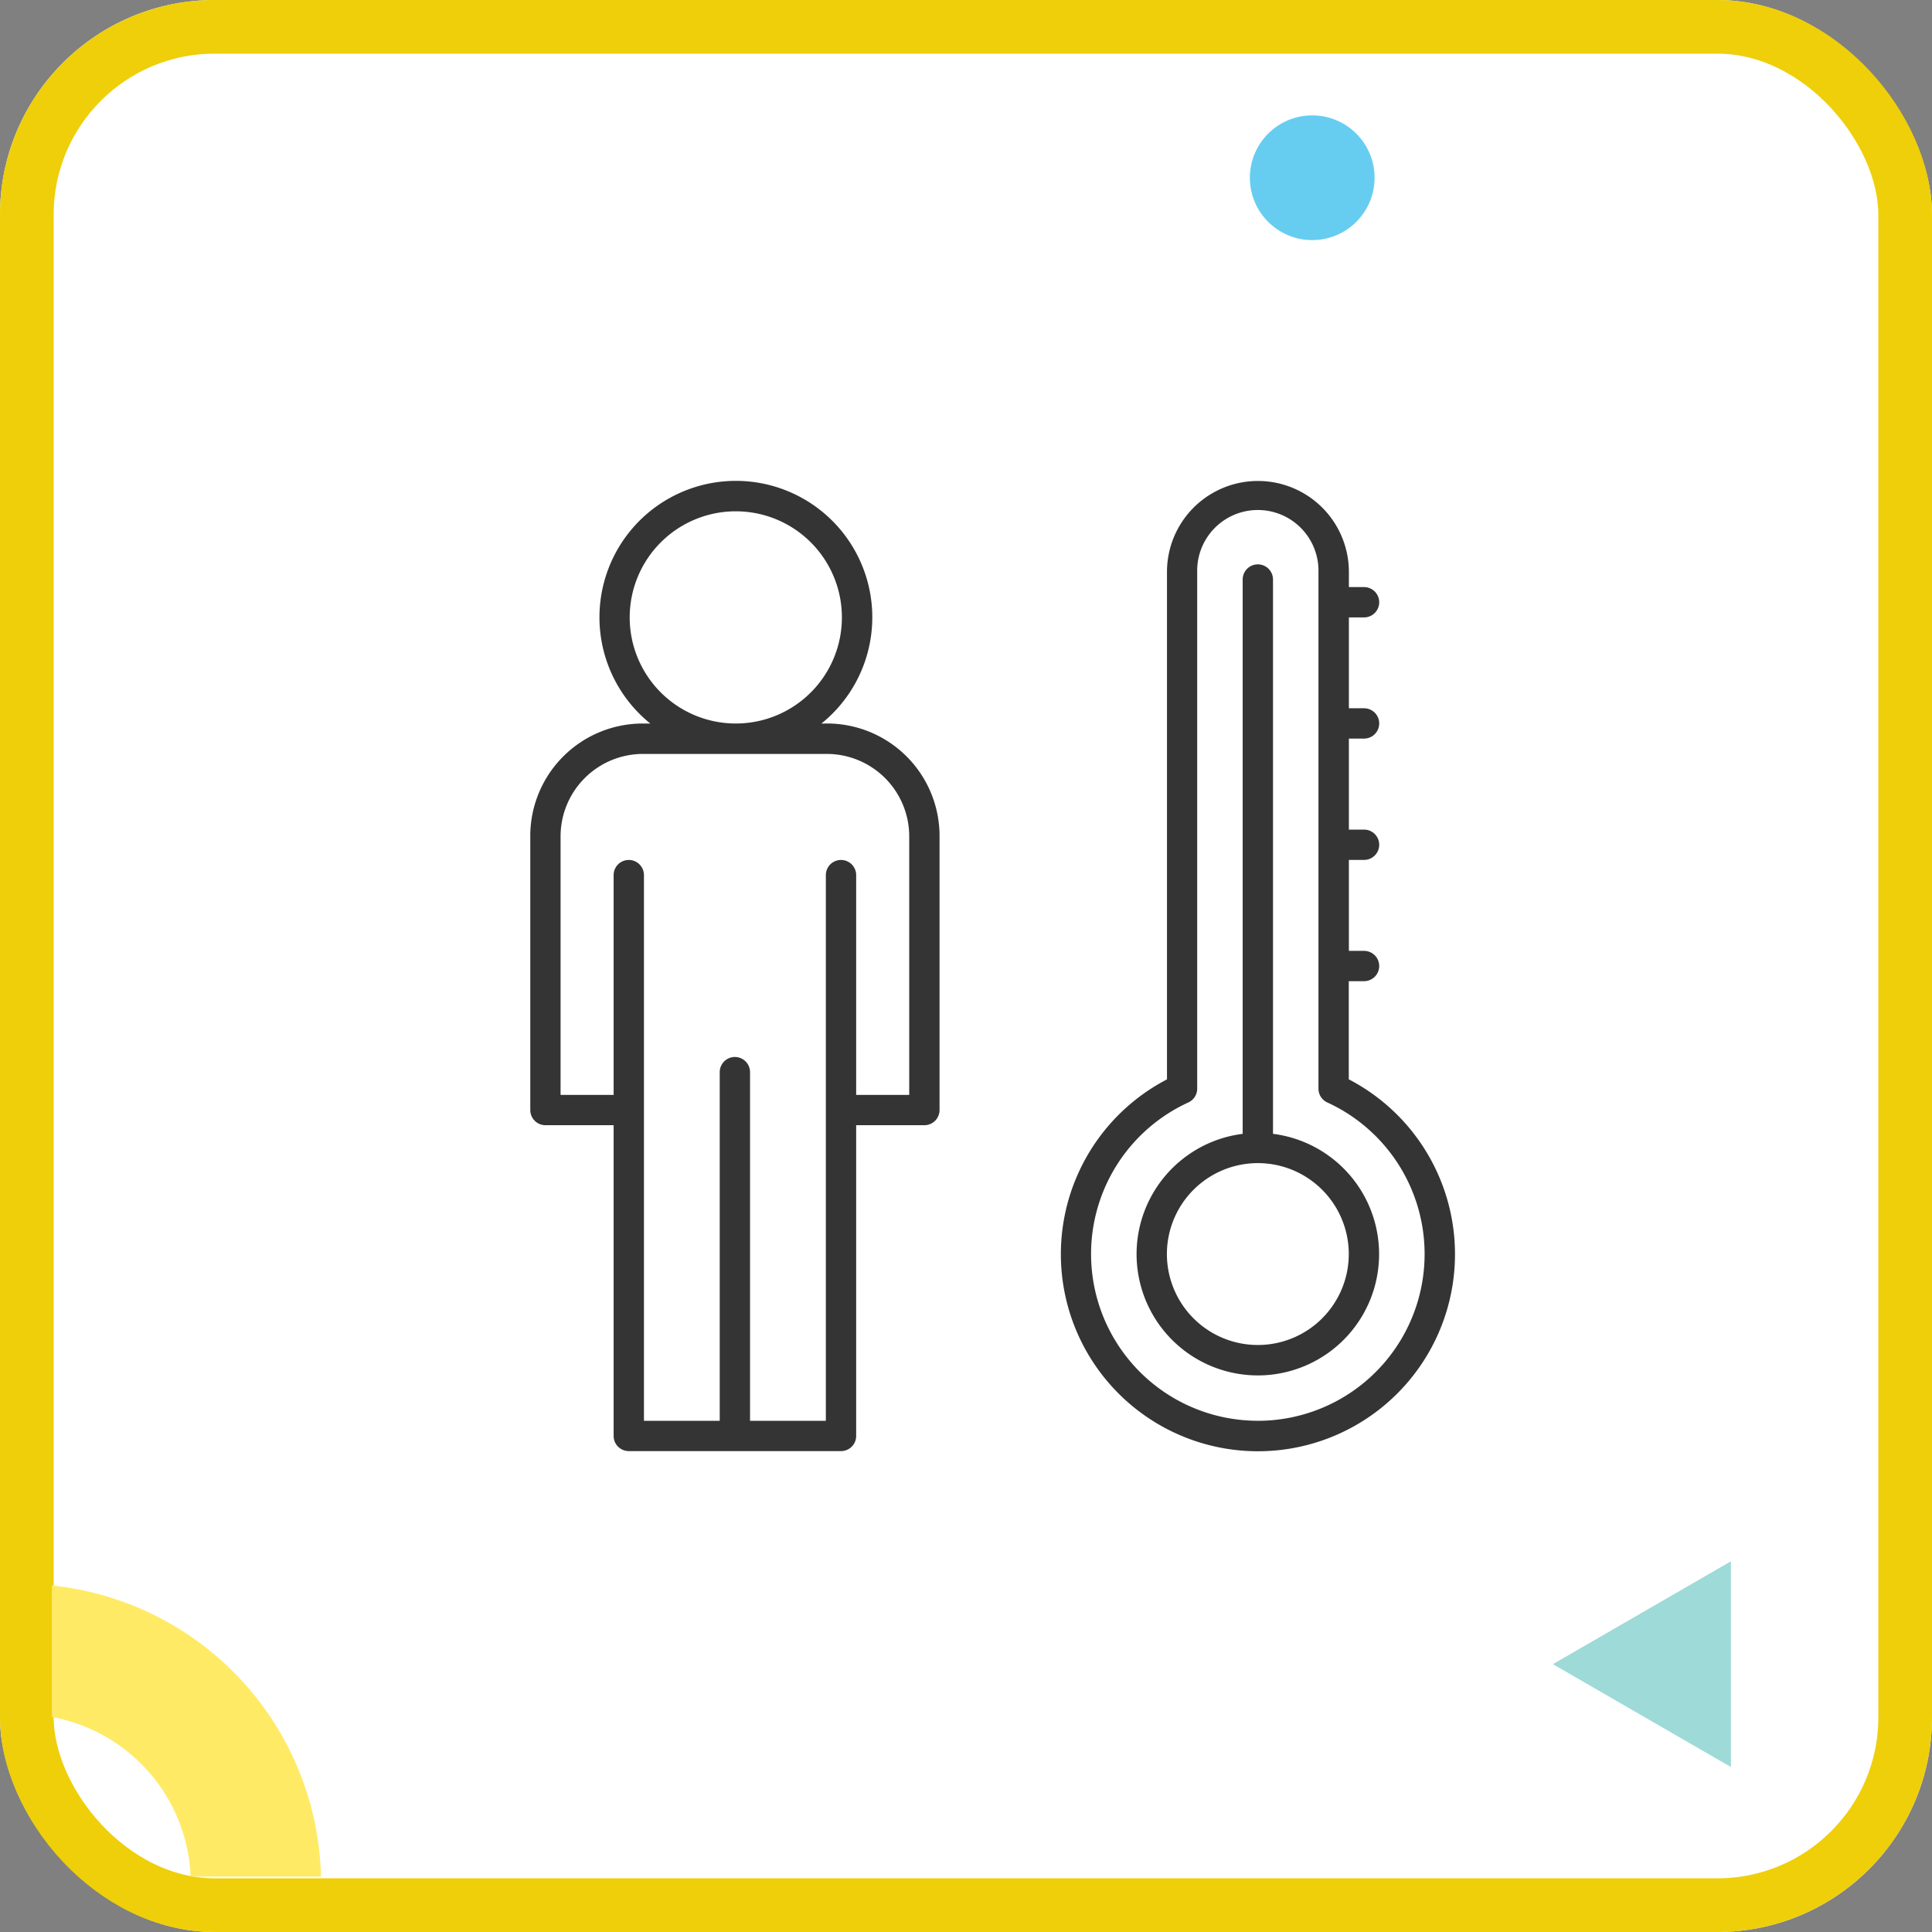
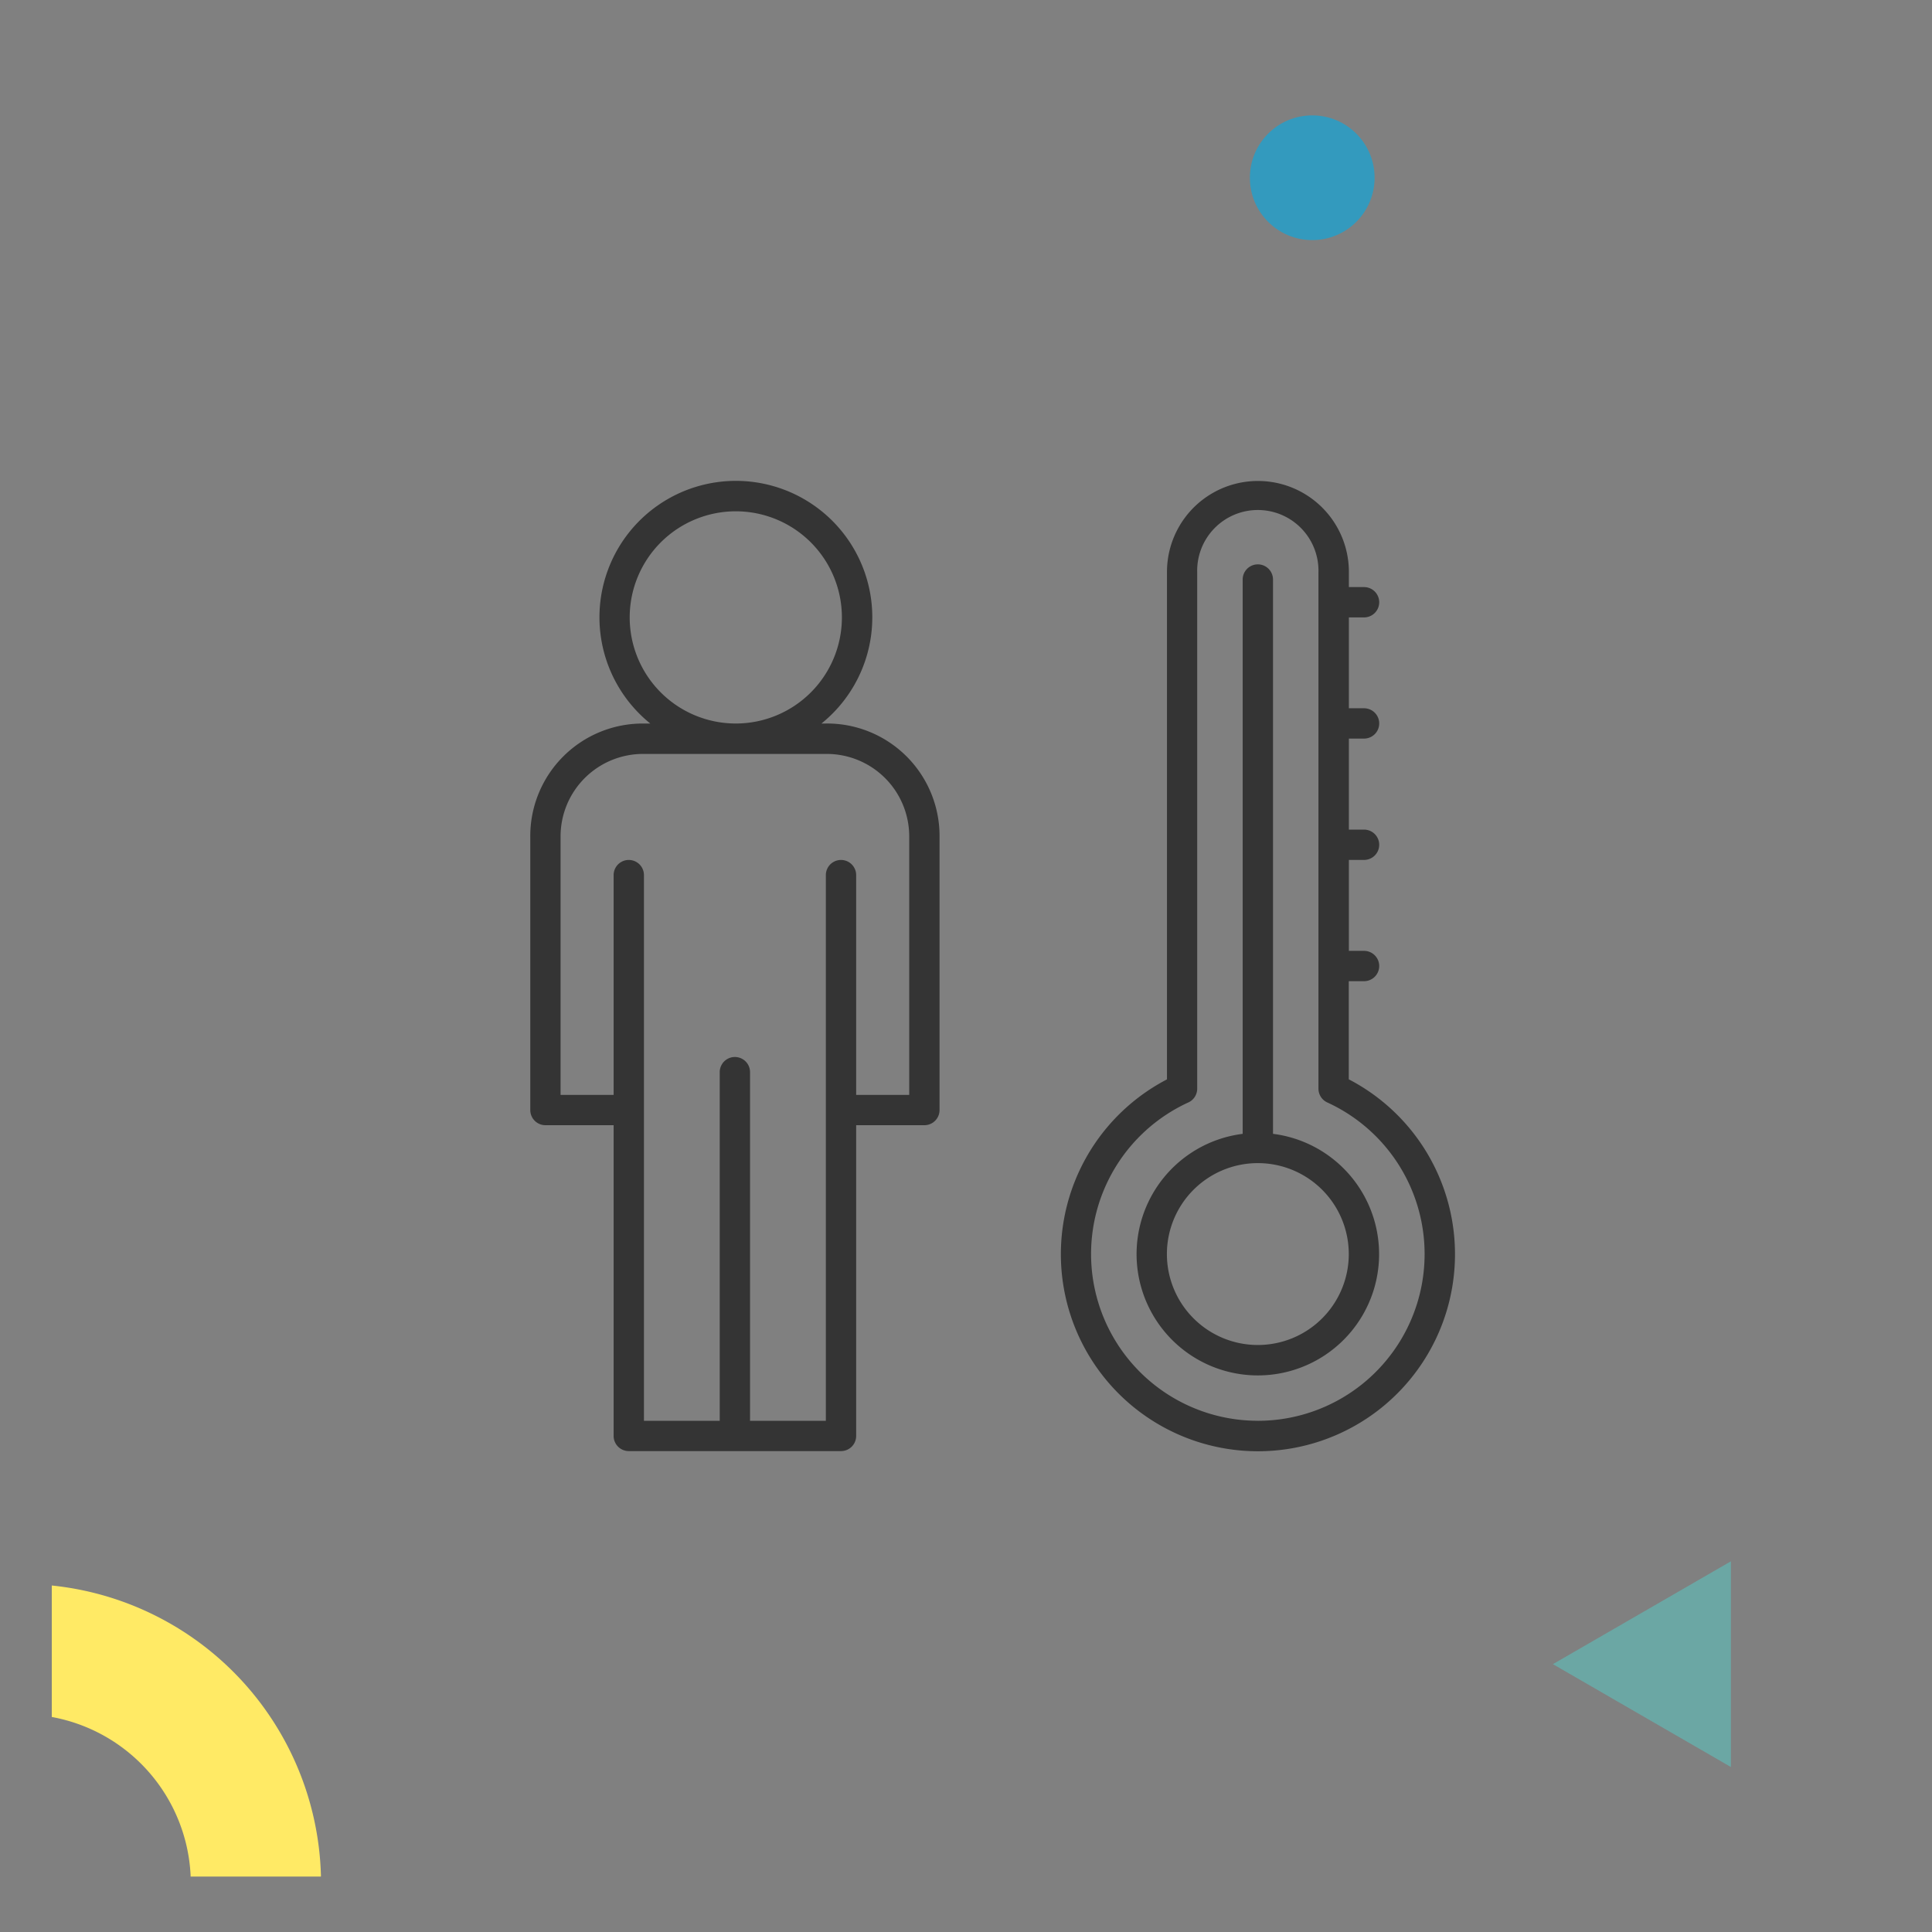
<svg xmlns="http://www.w3.org/2000/svg" width="72" height="72" viewBox="0 0 72 72">
  <rect x="0" y="0" width="72" height="72" fill="#808080" stroke="none" />
  <g id="Group_3806" data-name="Group 3806" transform="translate(-702 -734)">
    <g id="Rectangle_5721" data-name="Rectangle 5721" transform="translate(702 734)" fill="#fff" stroke="#eecf09" stroke-width="2">
-       <rect width="72" height="72" rx="8" stroke="none" />
-       <rect x="1" y="1" width="70" height="70" rx="7" fill="none" />
-     </g>
+       </g>
    <g id="noun_Temperature_3377816" transform="translate(718.762 751.939)">
      <path id="Path_53023" data-name="Path 53023" d="M88.084,32.223V11.565a.565.565,0,1,0-1.13,0V32.223a4.519,4.519,0,1,0,1.13,0Zm-.565,7.869A3.389,3.389,0,1,1,90.908,36.7,3.389,3.389,0,0,1,87.519,40.092Z" transform="translate(-57.405 -7.907)" fill="#343434" />
      <path id="Path_53024" data-name="Path 53024" d="M83.731,22.3V18.641H84.3a.565.565,0,1,0,0-1.13h-.565V14.122H84.3a.565.565,0,1,0,0-1.13h-.565V9.6H84.3a.565.565,0,1,0,0-1.13h-.565V5.084H84.3a.565.565,0,1,0,0-1.13h-.565V3.389a3.389,3.389,0,1,0-6.779,0V22.3a7.344,7.344,0,1,0,6.779,0ZM80.342,35.023a6.214,6.214,0,0,1-2.59-11.863.565.565,0,0,0,.33-.514V3.389a2.26,2.26,0,1,1,4.519,0V22.647a.565.565,0,0,0,.331.514,6.214,6.214,0,0,1-2.59,11.863Z" transform="translate(-50.228 -0.014)" fill="#343434" />
      <path id="Path_53025" data-name="Path 53025" d="M14.015,9.025h-.164a5.084,5.084,0,1,0-6.378,0H7.236A4.192,4.192,0,0,0,3,13.261V23.429a.565.565,0,0,0,.565.565H6.106v11.58a.565.565,0,0,0,.565.565H14.58a.565.565,0,0,0,.565-.565V23.994h2.542a.565.565,0,0,0,.565-.565V13.261a4.192,4.192,0,0,0-4.237-4.237ZM6.705,5.07a3.954,3.954,0,1,1,3.954,3.954A3.954,3.954,0,0,1,6.705,5.07ZM17.122,22.864H15.145V14.674a.565.565,0,0,0-1.13,0V35.01H11.19V22.017a.565.565,0,0,0-1.13,0V35.01H7.236V14.674a.565.565,0,0,0-1.13,0v8.191H4.129v-9.6a3.073,3.073,0,0,1,3.107-3.107h6.779a3.073,3.073,0,0,1,3.107,3.107Z" transform="translate(0)" fill="#343434" />
    </g>
    <g id="Group_13292" data-name="Group 13292" transform="translate(703.93 738.3)" style="isolation: isolate">
      <g id="Group_3765" data-name="Group 3765" transform="translate(0 54.787)">
        <path id="Path_53060" data-name="Path 53060" d="M5.173,10.848v-.055A6.315,6.315,0,0,0,0,4.9V0A11.173,11.173,0,0,1,10.03,10.792v.055Z" fill="#ffea65" />
      </g>
      <g id="Group_3767" data-name="Group 3767" transform="translate(55.942 53.885)" opacity="0.6">
        <path id="Path_53062" data-name="Path 53062" d="M6.634,7.667,0,3.833,6.634,0Z" transform="translate(0 0)" fill="#5dc1bd" />
      </g>
      <g id="Group_3768" data-name="Group 3768" transform="translate(44.649 0)" opacity="0.6">
        <ellipse id="Ellipse_2700" data-name="Ellipse 2700" cx="2.324" cy="2.324" rx="2.324" ry="2.324" transform="translate(0)" fill="#00ace7" />
      </g>
    </g>
  </g>
</svg>